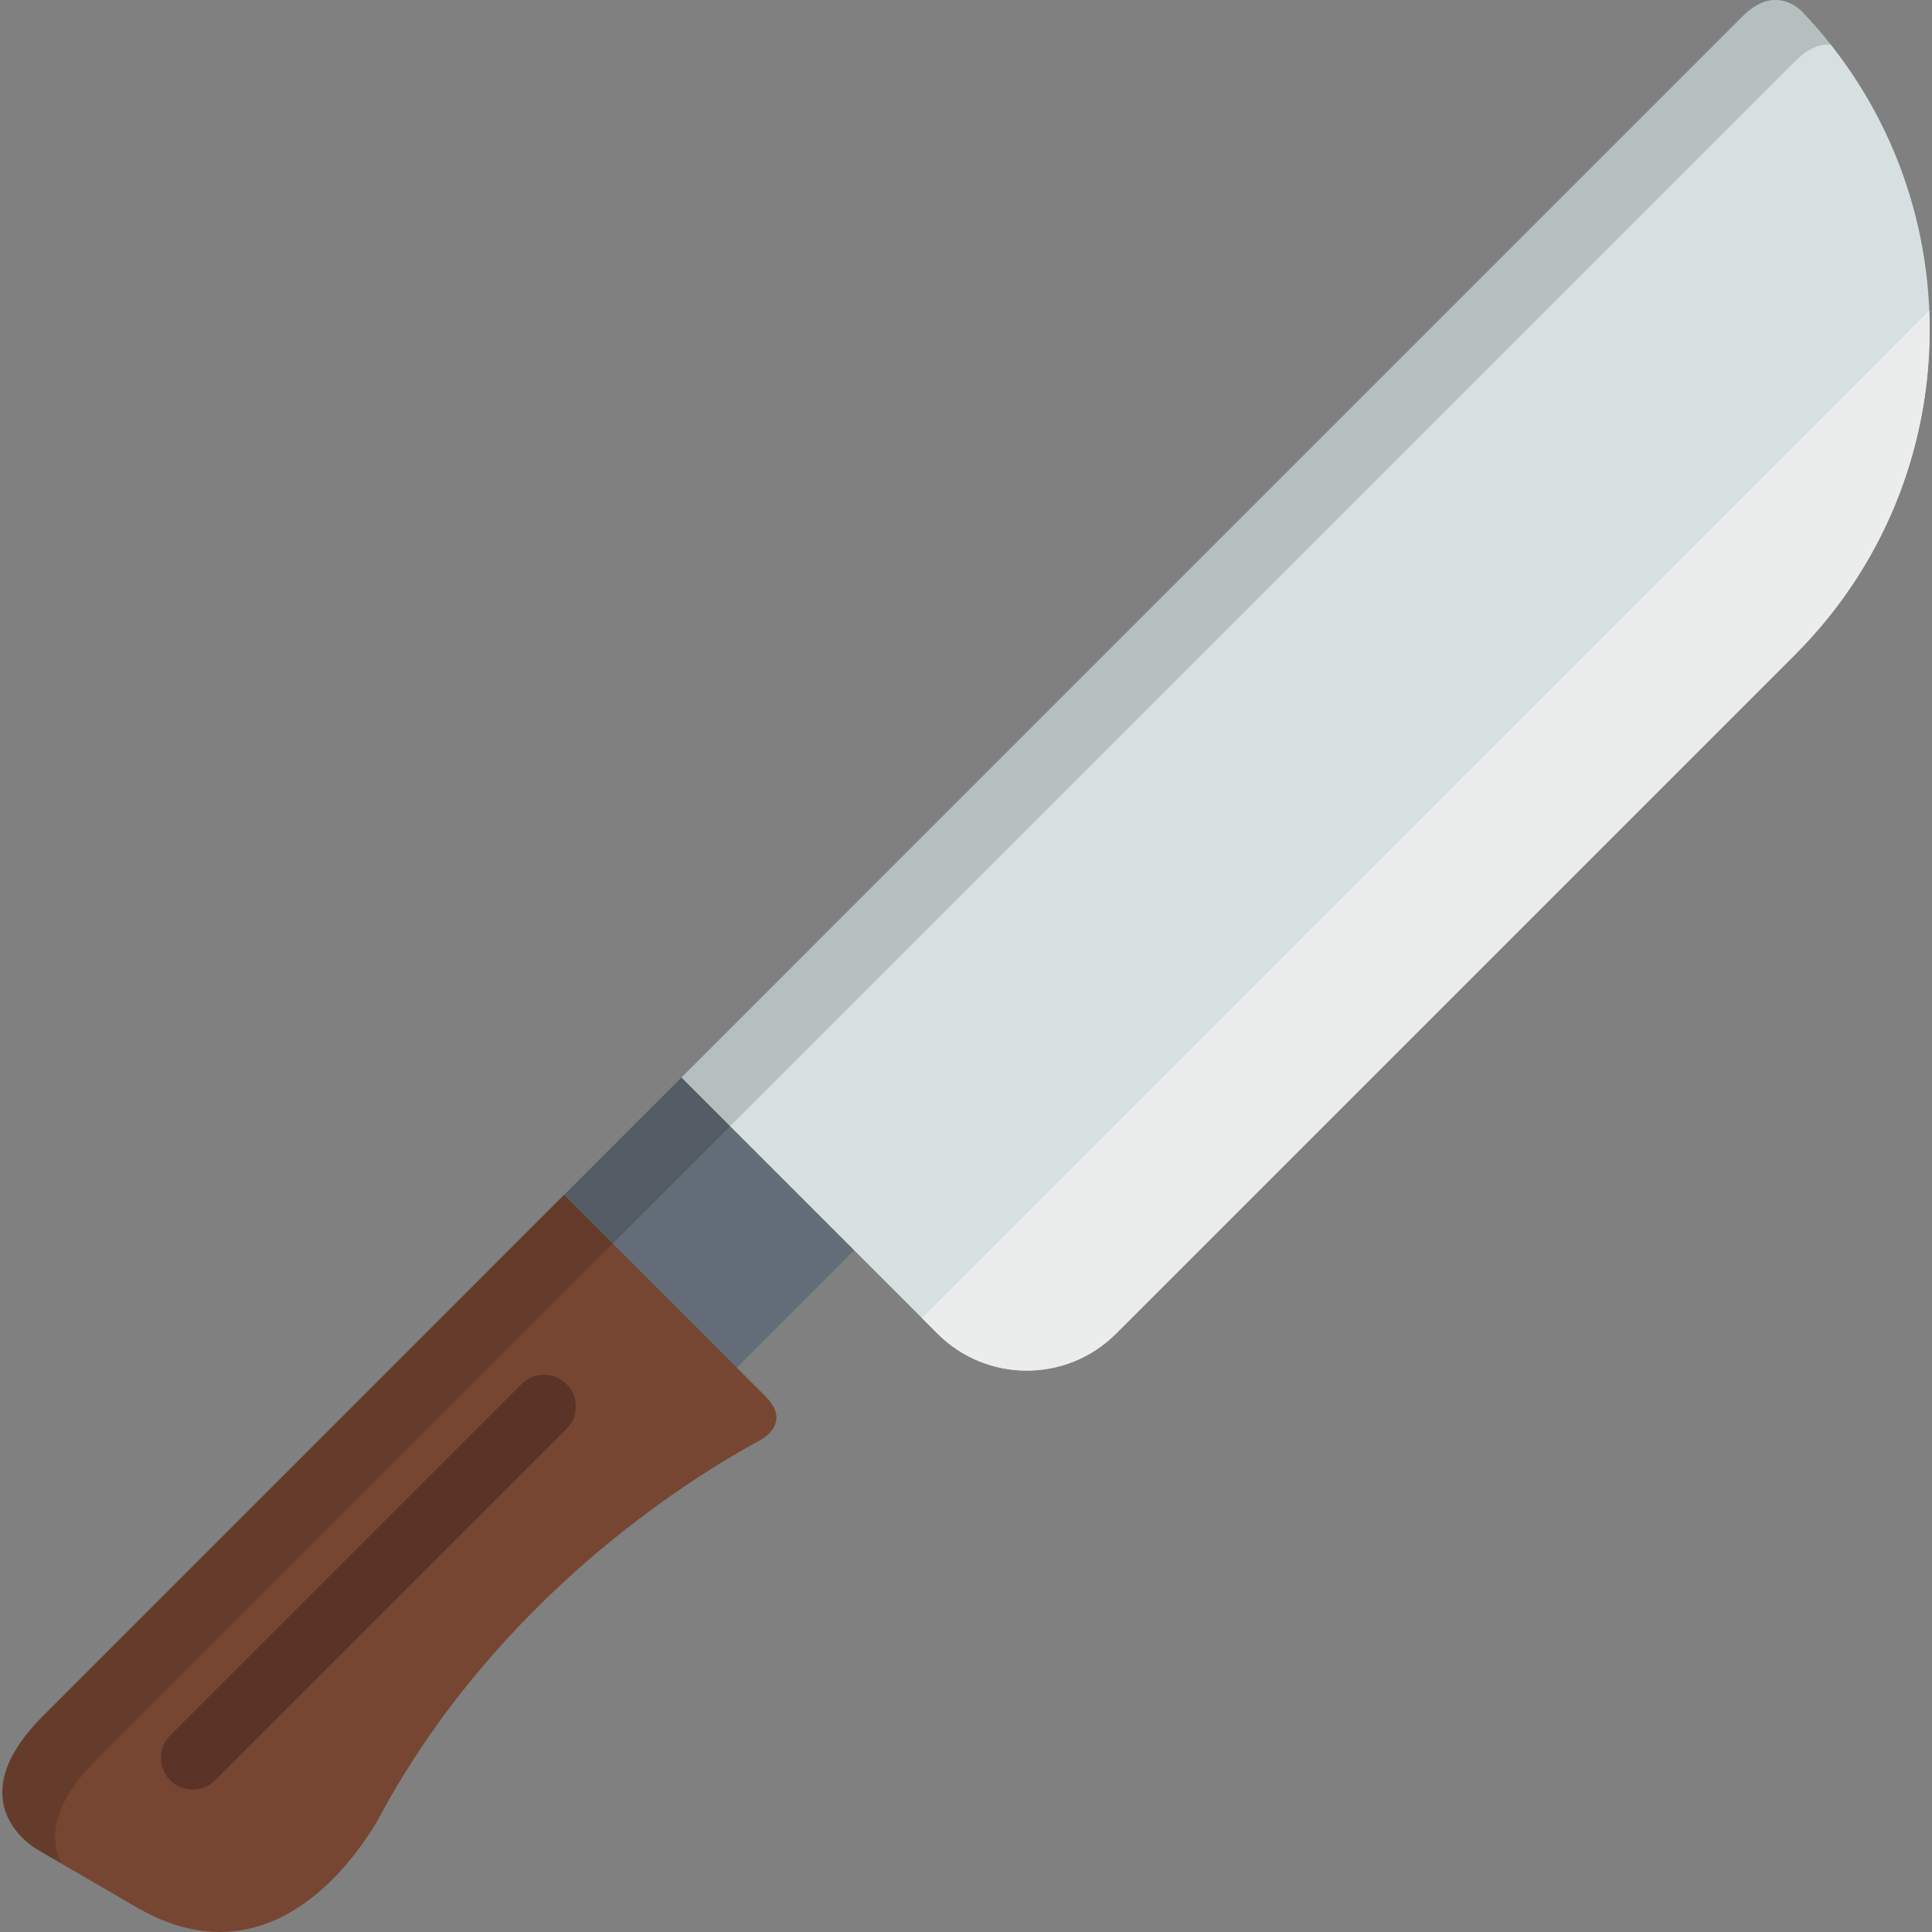
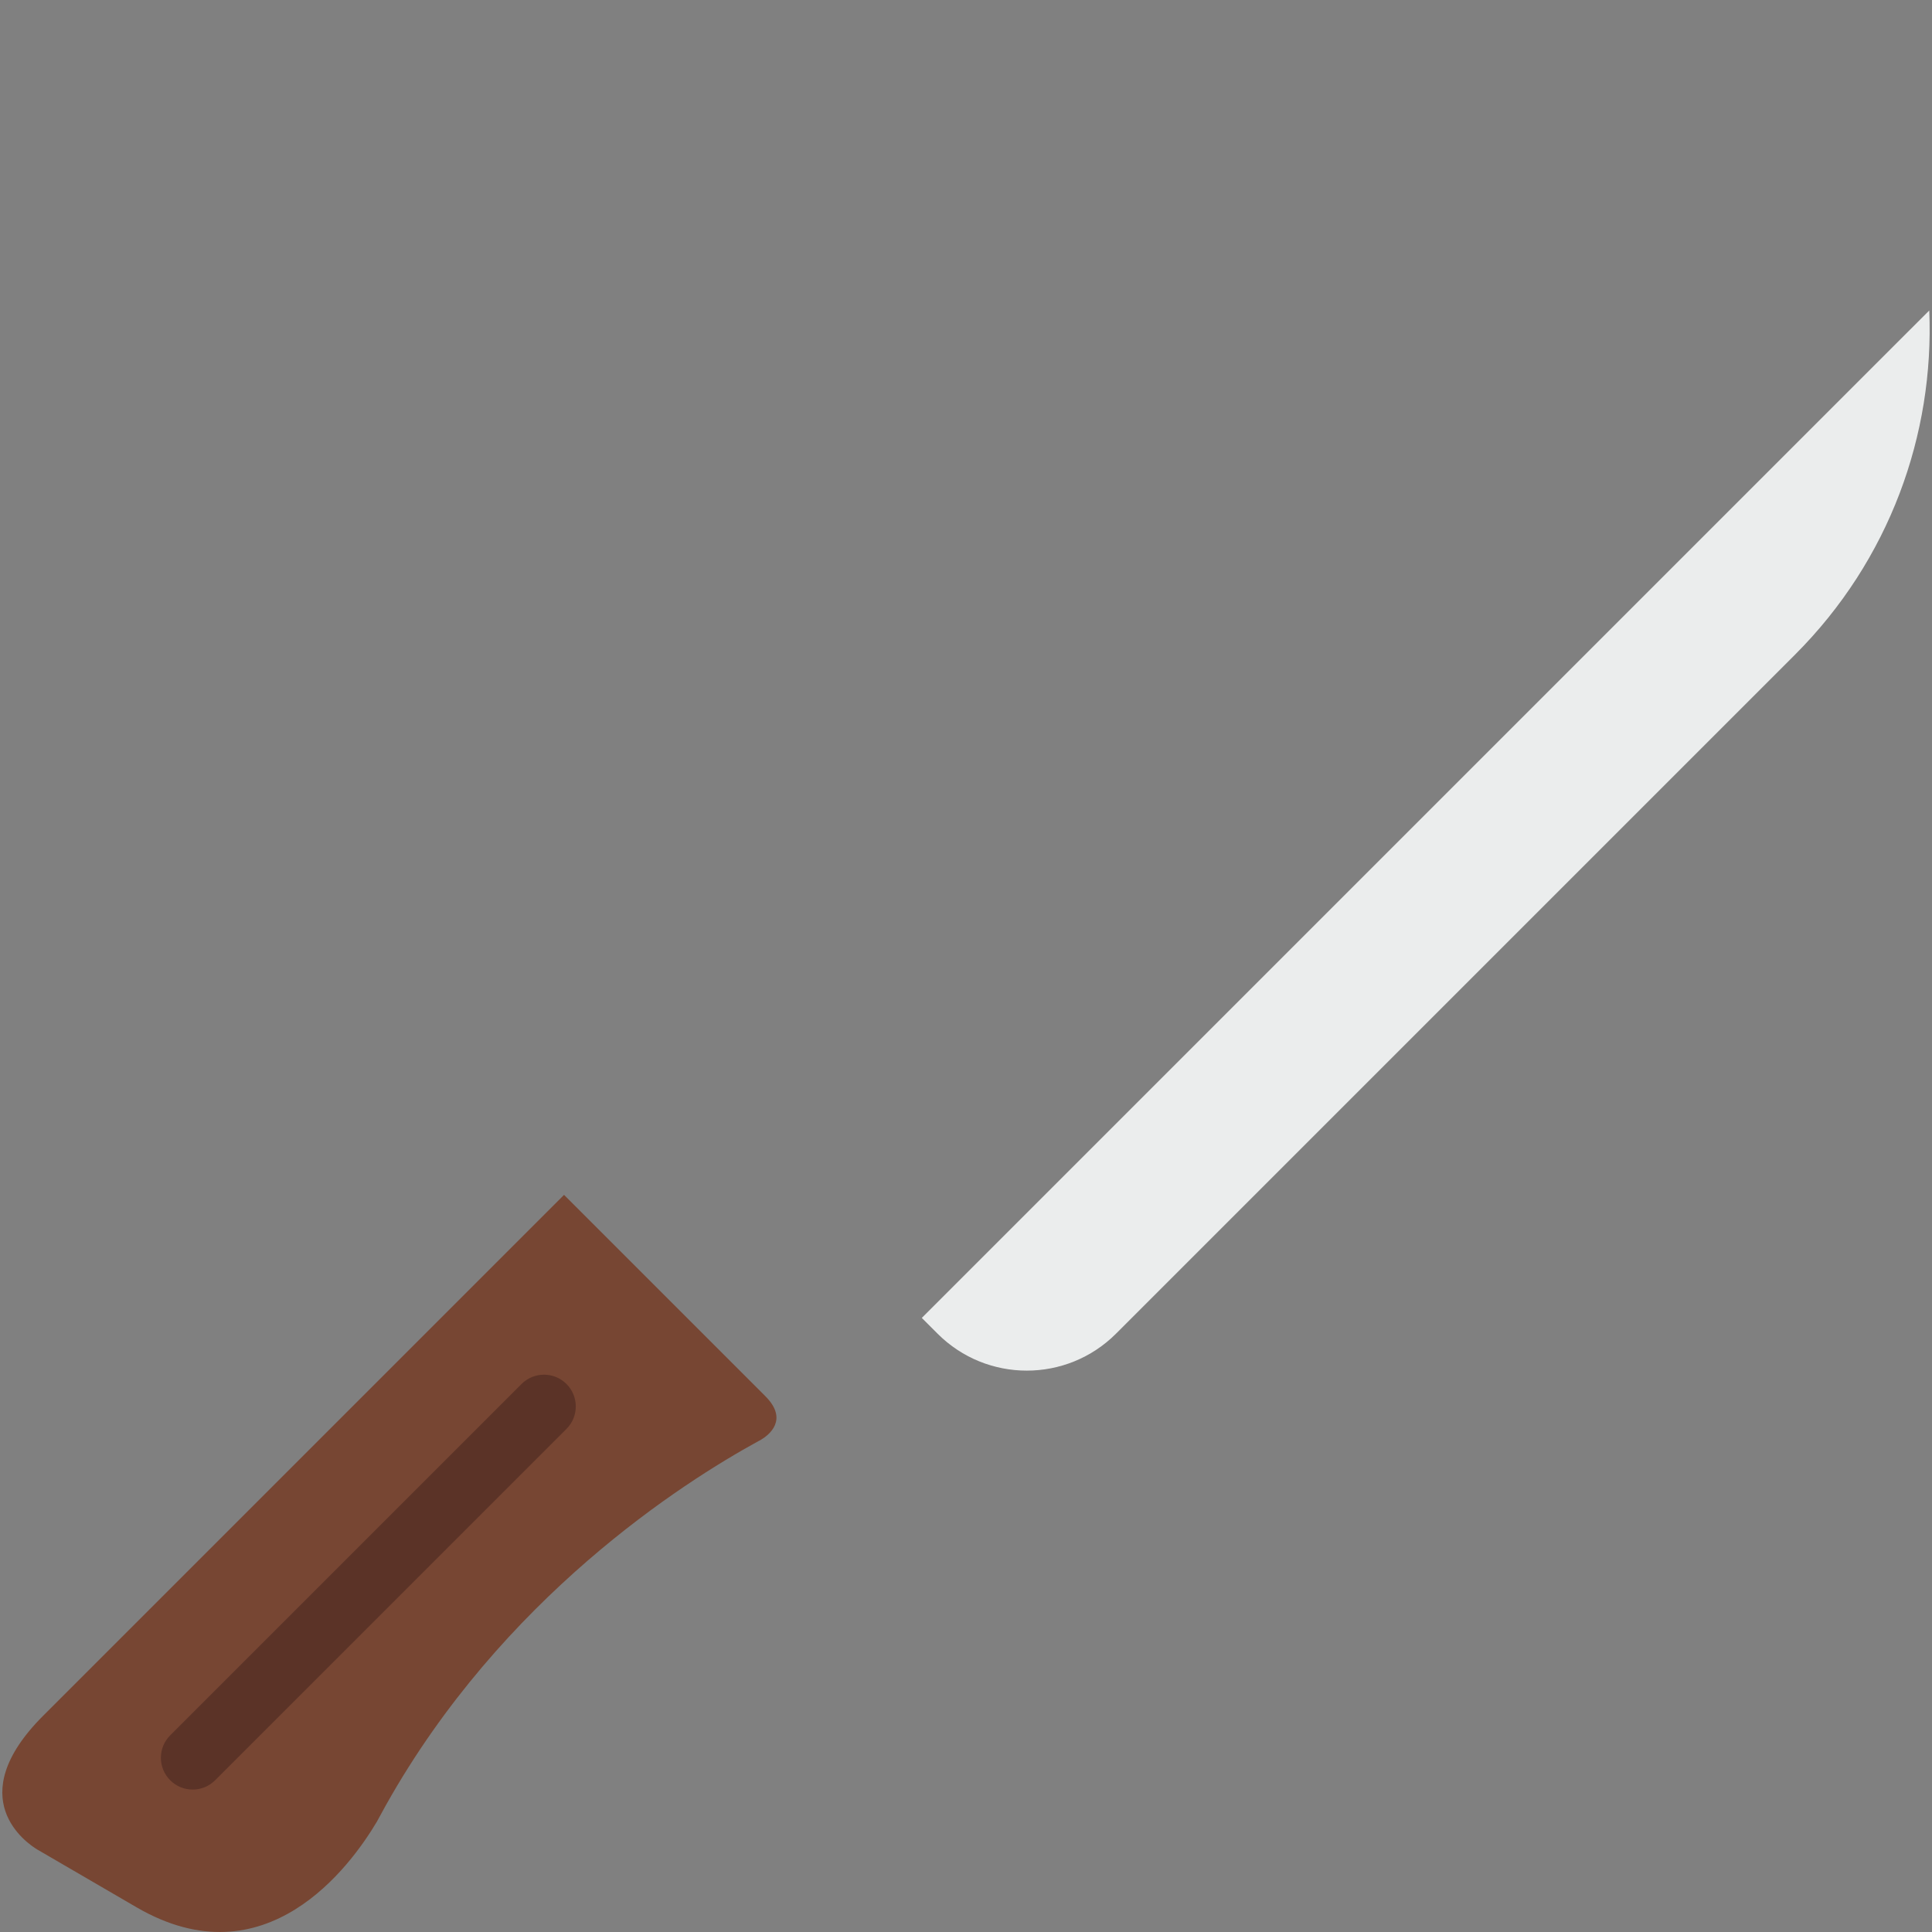
<svg xmlns="http://www.w3.org/2000/svg" version="1.1" id="Layer_1" x="0px" y="0px" viewBox="0 0 512.001 512.001" style="enable-background:new 0 0 512.001 512.001;" xml:space="preserve">
  <rect x="0" y="0" width="512.001" height="512.001" fill="#808080" stroke="none" />
-   <rect x="163.206" y="255.863" transform="matrix(-0.707 -0.707 0.707 -0.707 110.188 678.272)" style="fill:#636D77;" width="64.724" height="120.905" />
  <path style="fill:#774633;" d="M200.928,381.949c0,0,0.009-0.004,0.012-0.006c0.255-0.139,0.505-0.276,0.751-0.409  c2.088-1.25,7.361-5.294,1.145-11.518l-53.362-53.362L11.454,454.674c-21.909,21.91-4.288,33.831-1.603,35.452l26.367,15.345  c34.222,19.891,56.662-10.915,63.664-22.715c0.767-1.442,1.545-2.857,2.329-4.258c0.008-0.019,0.016-0.031,0.016-0.031l0.001,0.001  C133.11,423.35,181.014,392.85,200.928,381.949L200.928,381.949z" />
  <path style="fill:#5B3327;" d="M51.057,474.256c-2.156,0-4.31-0.822-5.954-2.466c-3.288-3.29-3.288-8.62,0-11.909l93.112-93.111  c3.288-3.287,8.62-3.287,11.908,0c3.288,3.29,3.288,8.62,0,11.909L57.011,471.79C55.367,473.433,53.211,474.256,51.057,474.256z" />
-   <path style="fill:#D6E0E0;" d="M477.482,3.001c-2.055-1.955-8.063-6.294-15.73,1.374L180.578,285.549l67.885,67.885  c13.057,13.06,34.235,13.06,47.294,0l179.951-179.951C522.687,126.506,523.274,50.709,477.482,3.001z" />
  <g style="opacity:0.15;">
-     <path style="fill:#020202;" d="M25.488,466.463L143.98,347.971l-0.001-0.001l85.493-85.494l0.001,0.001L475.785,16.164   c3.56-3.56,6.761-4.529,9.376-4.354c-2.397-3.026-4.953-5.968-7.679-8.809c-2.055-1.955-8.063-6.294-15.73,1.374L215.439,250.688   l-0.001-0.001l-85.493,85.494l0.001,0.001L11.454,454.674c-21.909,21.91-4.288,33.831-1.603,35.452l6.502,3.784   C13.348,487.963,13.155,478.796,25.488,466.463z" />
-   </g>
+     </g>
  <path style="fill:#EBEDED;" d="M511.274,82.279l-49.144,49.142l-19.648,19.648L244.289,349.263l4.173,4.173  c13.057,13.059,34.235,13.059,47.294,0l179.952-179.952C500.783,148.409,512.629,115.123,511.274,82.279z" />
  <g>
</g>
  <g>
</g>
  <g>
</g>
  <g>
</g>
  <g>
</g>
  <g>
</g>
  <g>
</g>
  <g>
</g>
  <g>
</g>
  <g>
</g>
  <g>
</g>
  <g>
</g>
  <g>
</g>
  <g>
</g>
  <g>
</g>
</svg>